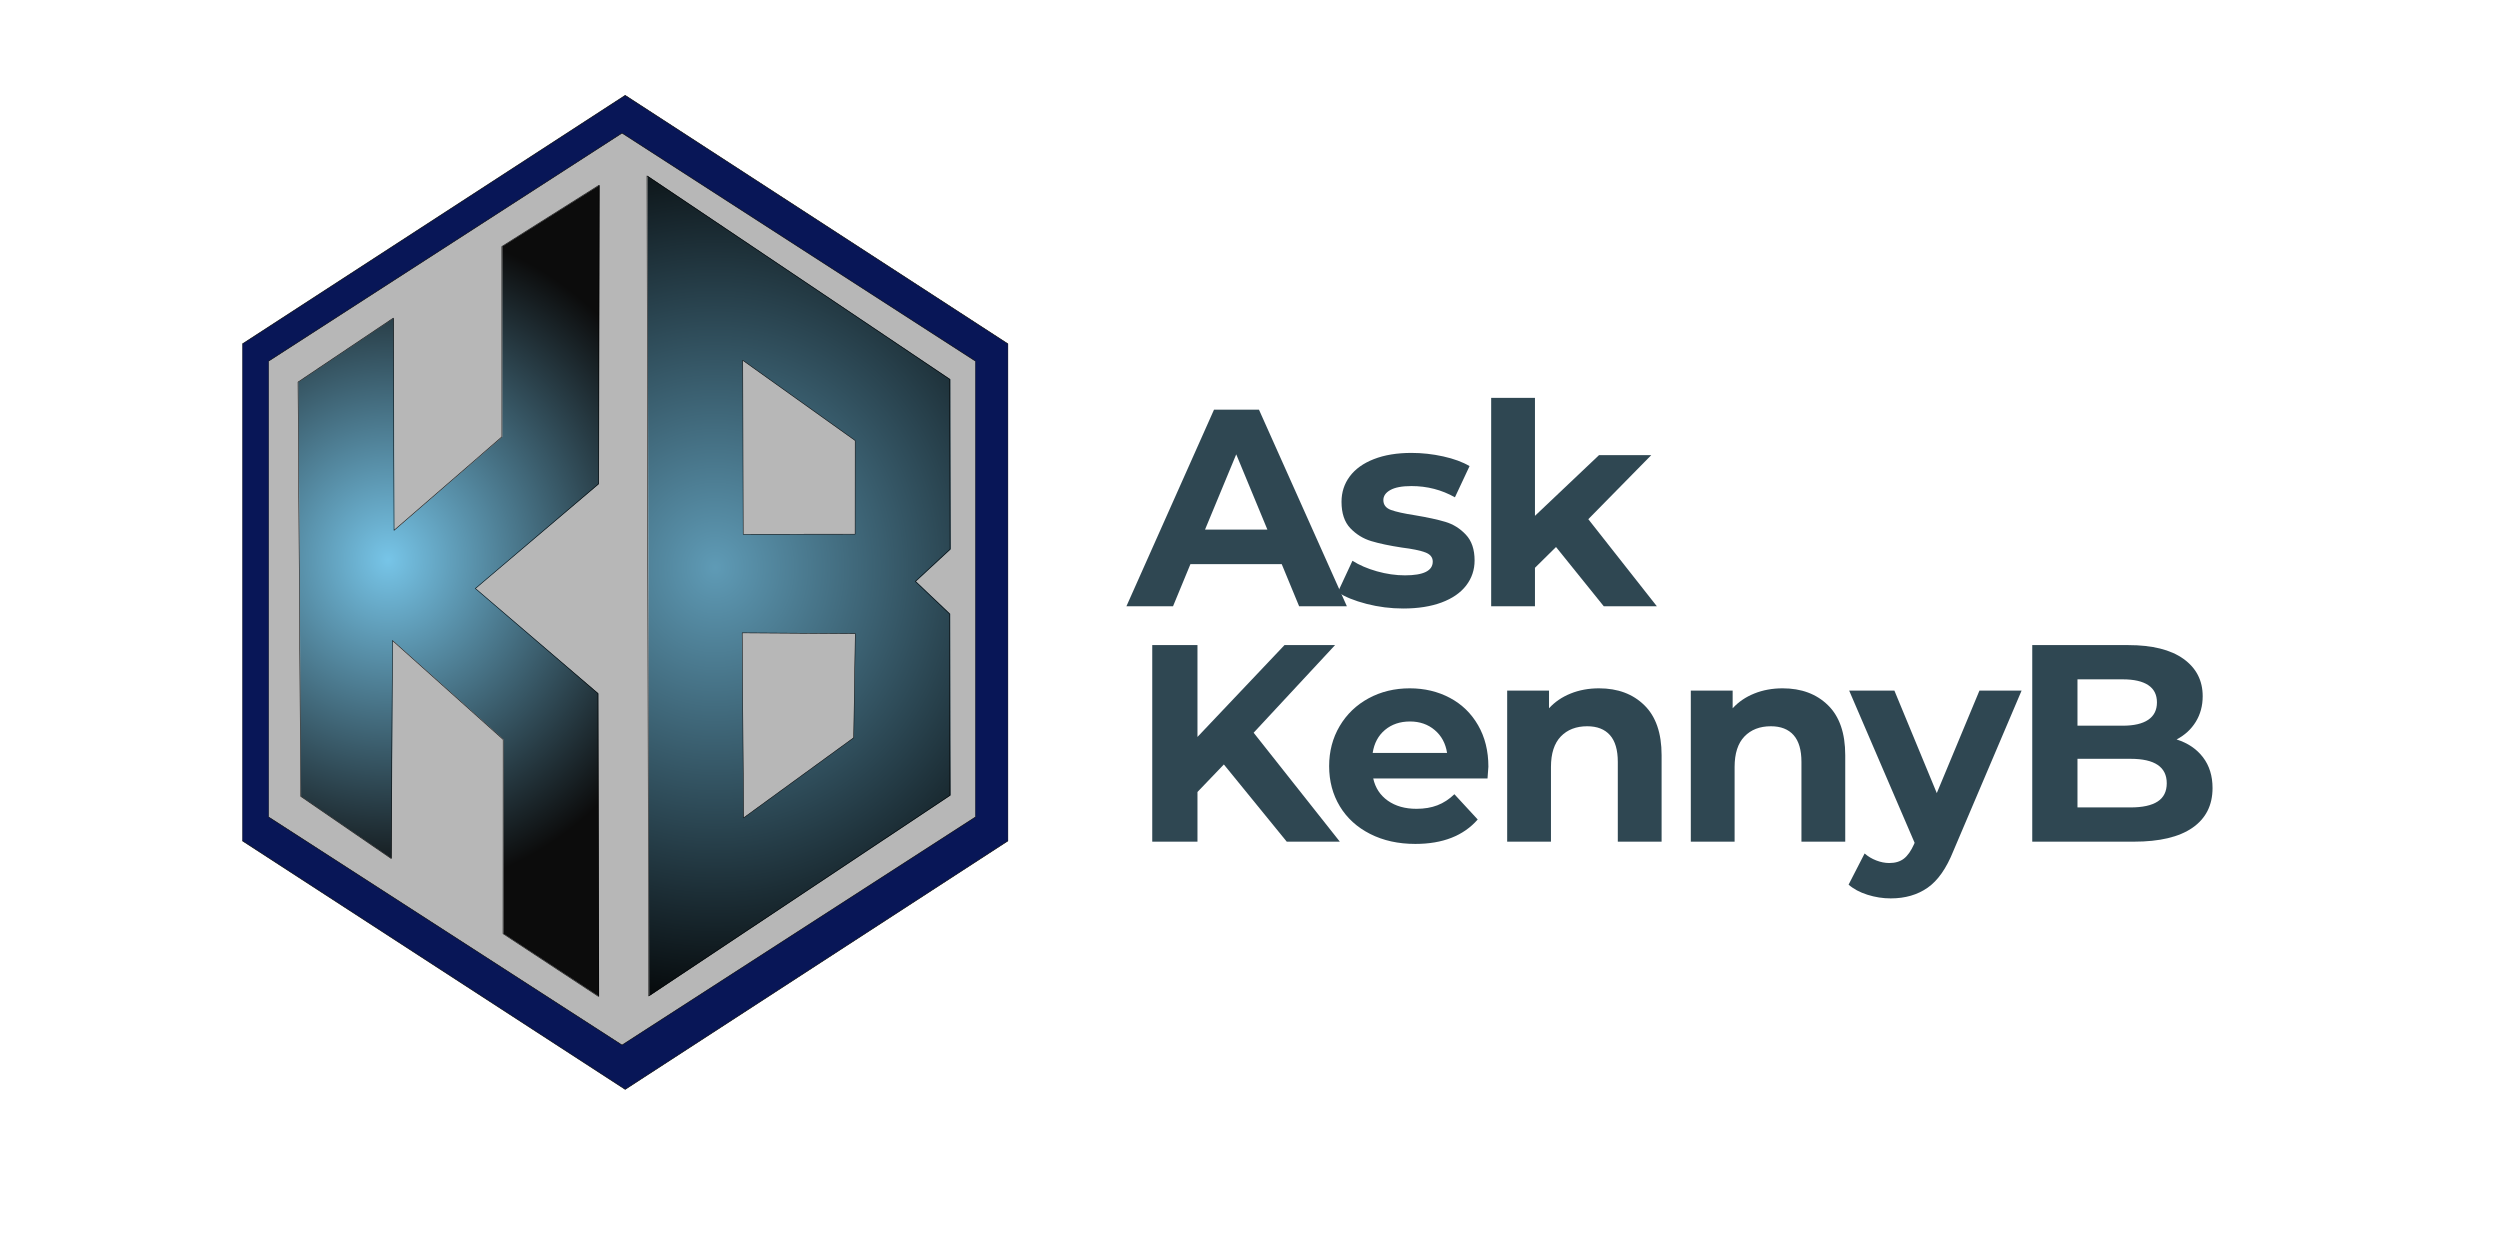
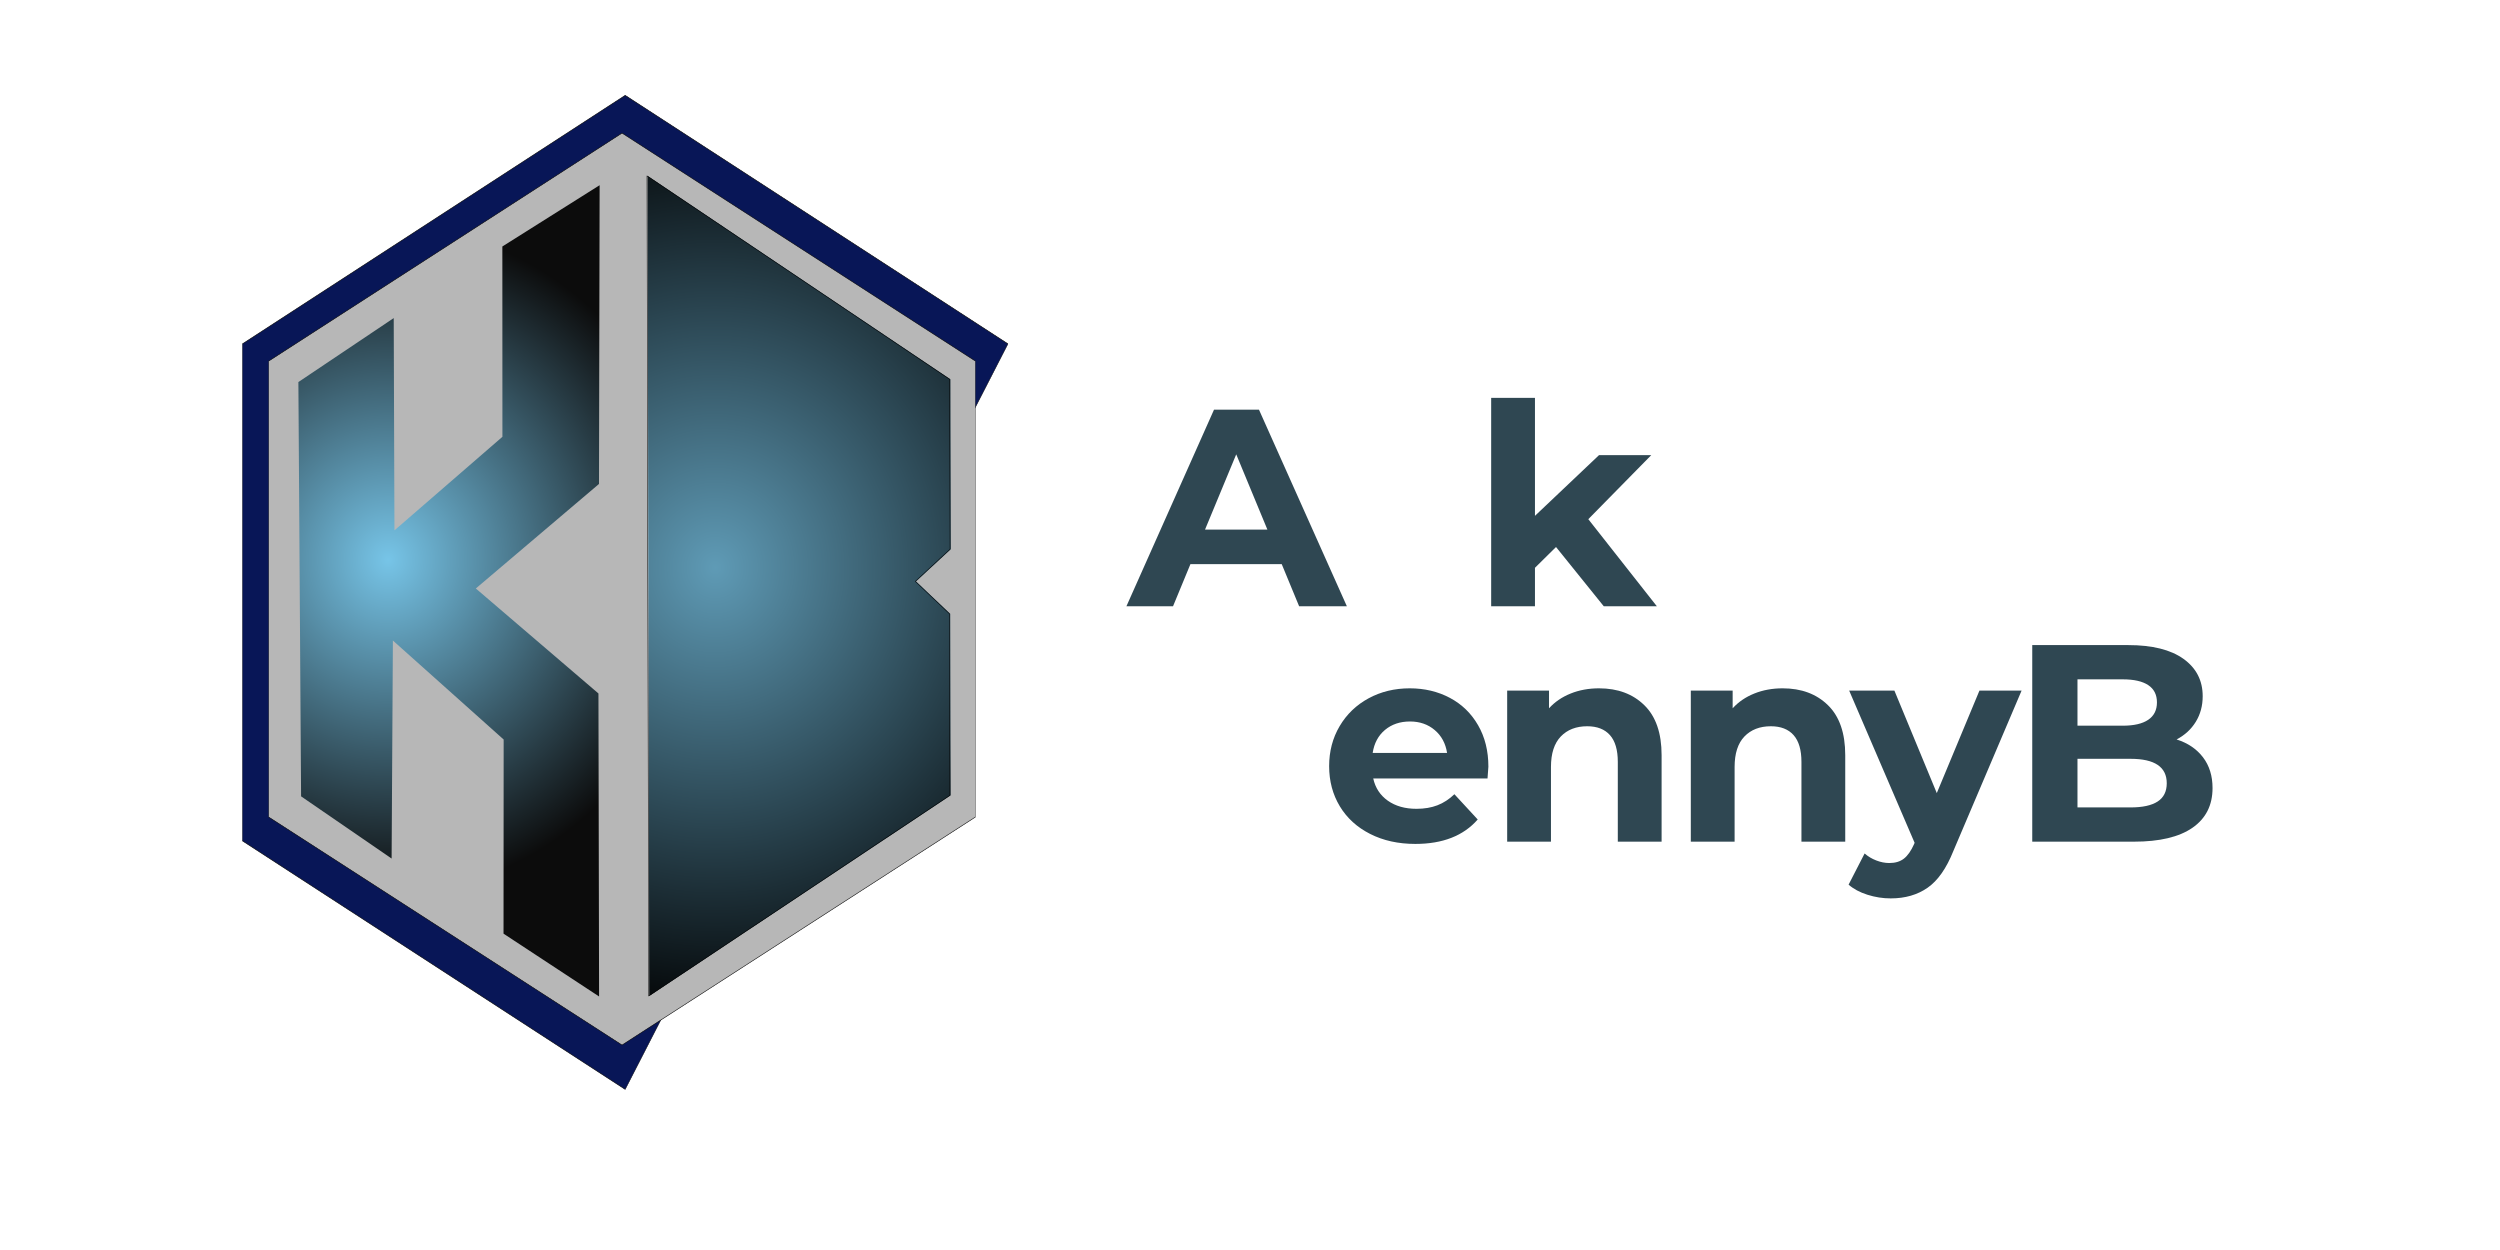
<svg xmlns="http://www.w3.org/2000/svg" width="1200" zoomAndPan="magnify" viewBox="0 0 900 450" height="600" preserveAspectRatio="xMidYMid meet" version="1.0">
  <defs>
    <g />
    <clipPath id="c43f1d1ee9">
      <path d="M 233 63 L 343 63 L 343 359 L 233 359 Z M 233 63 " clip-rule="nonzero" />
    </clipPath>
    <clipPath id="d522bdb9c2">
      <path d="M 233.723 358.566 L 233.125 63.312 L 342.164 136.551 L 342.305 197.715 L 329.789 209.305 L 342.09 220.973 L 342.25 286.32 Z M 233.723 358.566 " clip-rule="evenodd" />
    </clipPath>
    <radialGradient gradientTransform="matrix(0.53, 0.865, -0.805, 0.569, 257.459, 204.316)" gradientUnits="userSpaceOnUse" r="161.811" cx="0" id="eca7111476" cy="0" fx="0" fy="0">
      <stop stop-opacity="1" stop-color="rgb(37.177%, 60.66%, 71.23%)" offset="0" />
      <stop stop-opacity="1" stop-color="rgb(37.03%, 60.423%, 70.95%)" offset="0.004" />
      <stop stop-opacity="1" stop-color="rgb(36.885%, 60.185%, 70.671%)" offset="0.008" />
      <stop stop-opacity="1" stop-color="rgb(36.74%, 59.947%, 70.393%)" offset="0.012" />
      <stop stop-opacity="1" stop-color="rgb(36.594%, 59.711%, 70.114%)" offset="0.016" />
      <stop stop-opacity="1" stop-color="rgb(36.449%, 59.473%, 69.835%)" offset="0.02" />
      <stop stop-opacity="1" stop-color="rgb(36.304%, 59.236%, 69.557%)" offset="0.023" />
      <stop stop-opacity="1" stop-color="rgb(36.157%, 58.998%, 69.278%)" offset="0.027" />
      <stop stop-opacity="1" stop-color="rgb(36.012%, 58.762%, 68.999%)" offset="0.031" />
      <stop stop-opacity="1" stop-color="rgb(35.866%, 58.524%, 68.719%)" offset="0.035" />
      <stop stop-opacity="1" stop-color="rgb(35.721%, 58.286%, 68.442%)" offset="0.039" />
      <stop stop-opacity="1" stop-color="rgb(35.576%, 58.049%, 68.163%)" offset="0.043" />
      <stop stop-opacity="1" stop-color="rgb(35.429%, 57.811%, 67.883%)" offset="0.047" />
      <stop stop-opacity="1" stop-color="rgb(35.284%, 57.574%, 67.606%)" offset="0.051" />
      <stop stop-opacity="1" stop-color="rgb(35.139%, 57.336%, 67.326%)" offset="0.055" />
      <stop stop-opacity="1" stop-color="rgb(34.993%, 57.098%, 67.047%)" offset="0.059" />
      <stop stop-opacity="1" stop-color="rgb(34.848%, 56.862%, 66.769%)" offset="0.062" />
      <stop stop-opacity="1" stop-color="rgb(34.703%, 56.624%, 66.49%)" offset="0.066" />
      <stop stop-opacity="1" stop-color="rgb(34.557%, 56.387%, 66.211%)" offset="0.07" />
      <stop stop-opacity="1" stop-color="rgb(34.412%, 56.149%, 65.932%)" offset="0.074" />
      <stop stop-opacity="1" stop-color="rgb(34.265%, 55.911%, 65.654%)" offset="0.078" />
      <stop stop-opacity="1" stop-color="rgb(34.12%, 55.675%, 65.375%)" offset="0.082" />
      <stop stop-opacity="1" stop-color="rgb(33.975%, 55.437%, 65.096%)" offset="0.086" />
      <stop stop-opacity="1" stop-color="rgb(33.829%, 55.2%, 64.818%)" offset="0.09" />
      <stop stop-opacity="1" stop-color="rgb(33.684%, 54.962%, 64.539%)" offset="0.094" />
      <stop stop-opacity="1" stop-color="rgb(33.539%, 54.724%, 64.259%)" offset="0.098" />
      <stop stop-opacity="1" stop-color="rgb(33.392%, 54.488%, 63.98%)" offset="0.102" />
      <stop stop-opacity="1" stop-color="rgb(33.247%, 54.25%, 63.702%)" offset="0.105" />
      <stop stop-opacity="1" stop-color="rgb(33.102%, 54.013%, 63.423%)" offset="0.109" />
      <stop stop-opacity="1" stop-color="rgb(32.956%, 53.775%, 63.144%)" offset="0.113" />
      <stop stop-opacity="1" stop-color="rgb(32.811%, 53.537%, 62.866%)" offset="0.117" />
      <stop stop-opacity="1" stop-color="rgb(32.666%, 53.3%, 62.587%)" offset="0.121" />
      <stop stop-opacity="1" stop-color="rgb(32.52%, 53.062%, 62.308%)" offset="0.125" />
      <stop stop-opacity="1" stop-color="rgb(32.375%, 52.826%, 62.029%)" offset="0.129" />
      <stop stop-opacity="1" stop-color="rgb(32.228%, 52.588%, 61.751%)" offset="0.133" />
      <stop stop-opacity="1" stop-color="rgb(32.083%, 52.35%, 61.472%)" offset="0.137" />
      <stop stop-opacity="1" stop-color="rgb(31.938%, 52.113%, 61.192%)" offset="0.141" />
      <stop stop-opacity="1" stop-color="rgb(31.792%, 51.875%, 60.915%)" offset="0.145" />
      <stop stop-opacity="1" stop-color="rgb(31.647%, 51.639%, 60.635%)" offset="0.148" />
      <stop stop-opacity="1" stop-color="rgb(31.502%, 51.401%, 60.356%)" offset="0.152" />
      <stop stop-opacity="1" stop-color="rgb(31.355%, 51.163%, 60.078%)" offset="0.156" />
      <stop stop-opacity="1" stop-color="rgb(31.21%, 50.926%, 59.799%)" offset="0.16" />
      <stop stop-opacity="1" stop-color="rgb(31.065%, 50.688%, 59.52%)" offset="0.164" />
      <stop stop-opacity="1" stop-color="rgb(30.919%, 50.452%, 59.241%)" offset="0.168" />
      <stop stop-opacity="1" stop-color="rgb(30.774%, 50.214%, 58.963%)" offset="0.172" />
      <stop stop-opacity="1" stop-color="rgb(30.627%, 49.976%, 58.684%)" offset="0.176" />
      <stop stop-opacity="1" stop-color="rgb(30.482%, 49.739%, 58.405%)" offset="0.18" />
      <stop stop-opacity="1" stop-color="rgb(30.338%, 49.501%, 58.127%)" offset="0.184" />
      <stop stop-opacity="1" stop-color="rgb(30.191%, 49.265%, 57.848%)" offset="0.188" />
      <stop stop-opacity="1" stop-color="rgb(30.046%, 49.026%, 57.568%)" offset="0.191" />
      <stop stop-opacity="1" stop-color="rgb(29.901%, 48.788%, 57.289%)" offset="0.195" />
      <stop stop-opacity="1" stop-color="rgb(29.755%, 48.552%, 57.011%)" offset="0.199" />
      <stop stop-opacity="1" stop-color="rgb(29.61%, 48.314%, 56.732%)" offset="0.203" />
      <stop stop-opacity="1" stop-color="rgb(29.465%, 48.077%, 56.453%)" offset="0.207" />
      <stop stop-opacity="1" stop-color="rgb(29.318%, 47.839%, 56.175%)" offset="0.211" />
      <stop stop-opacity="1" stop-color="rgb(29.173%, 47.601%, 55.896%)" offset="0.215" />
      <stop stop-opacity="1" stop-color="rgb(29.028%, 47.365%, 55.617%)" offset="0.219" />
      <stop stop-opacity="1" stop-color="rgb(28.882%, 47.127%, 55.339%)" offset="0.223" />
      <stop stop-opacity="1" stop-color="rgb(28.737%, 46.89%, 55.06%)" offset="0.227" />
      <stop stop-opacity="1" stop-color="rgb(28.59%, 46.652%, 54.781%)" offset="0.23" />
      <stop stop-opacity="1" stop-color="rgb(28.445%, 46.414%, 54.501%)" offset="0.234" />
      <stop stop-opacity="1" stop-color="rgb(28.3%, 46.178%, 54.224%)" offset="0.238" />
      <stop stop-opacity="1" stop-color="rgb(28.154%, 45.94%, 53.944%)" offset="0.242" />
      <stop stop-opacity="1" stop-color="rgb(28.009%, 45.703%, 53.665%)" offset="0.246" />
      <stop stop-opacity="1" stop-color="rgb(27.864%, 45.465%, 53.387%)" offset="0.25" />
      <stop stop-opacity="1" stop-color="rgb(27.718%, 45.227%, 53.108%)" offset="0.254" />
      <stop stop-opacity="1" stop-color="rgb(27.573%, 44.991%, 52.829%)" offset="0.258" />
      <stop stop-opacity="1" stop-color="rgb(27.428%, 44.753%, 52.55%)" offset="0.262" />
      <stop stop-opacity="1" stop-color="rgb(27.281%, 44.516%, 52.272%)" offset="0.266" />
      <stop stop-opacity="1" stop-color="rgb(27.136%, 44.278%, 51.993%)" offset="0.27" />
      <stop stop-opacity="1" stop-color="rgb(26.99%, 44.041%, 51.714%)" offset="0.273" />
      <stop stop-opacity="1" stop-color="rgb(26.845%, 43.803%, 51.436%)" offset="0.277" />
      <stop stop-opacity="1" stop-color="rgb(26.7%, 43.565%, 51.157%)" offset="0.281" />
      <stop stop-opacity="1" stop-color="rgb(26.553%, 43.329%, 50.877%)" offset="0.285" />
      <stop stop-opacity="1" stop-color="rgb(26.408%, 43.091%, 50.6%)" offset="0.289" />
      <stop stop-opacity="1" stop-color="rgb(26.263%, 42.854%, 50.32%)" offset="0.293" />
      <stop stop-opacity="1" stop-color="rgb(26.117%, 42.616%, 50.041%)" offset="0.297" />
      <stop stop-opacity="1" stop-color="rgb(25.972%, 42.378%, 49.762%)" offset="0.301" />
      <stop stop-opacity="1" stop-color="rgb(25.827%, 42.142%, 49.484%)" offset="0.305" />
      <stop stop-opacity="1" stop-color="rgb(25.681%, 41.904%, 49.205%)" offset="0.309" />
      <stop stop-opacity="1" stop-color="rgb(25.536%, 41.667%, 48.926%)" offset="0.312" />
      <stop stop-opacity="1" stop-color="rgb(25.391%, 41.429%, 48.648%)" offset="0.316" />
      <stop stop-opacity="1" stop-color="rgb(25.244%, 41.191%, 48.369%)" offset="0.32" />
      <stop stop-opacity="1" stop-color="rgb(25.099%, 40.955%, 48.09%)" offset="0.324" />
      <stop stop-opacity="1" stop-color="rgb(24.953%, 40.717%, 47.81%)" offset="0.328" />
      <stop stop-opacity="1" stop-color="rgb(24.808%, 40.48%, 47.533%)" offset="0.332" />
      <stop stop-opacity="1" stop-color="rgb(24.663%, 40.242%, 47.253%)" offset="0.336" />
      <stop stop-opacity="1" stop-color="rgb(24.516%, 40.004%, 46.974%)" offset="0.34" />
      <stop stop-opacity="1" stop-color="rgb(24.371%, 39.767%, 46.696%)" offset="0.344" />
      <stop stop-opacity="1" stop-color="rgb(24.226%, 39.529%, 46.417%)" offset="0.348" />
      <stop stop-opacity="1" stop-color="rgb(24.08%, 39.293%, 46.138%)" offset="0.352" />
      <stop stop-opacity="1" stop-color="rgb(23.935%, 39.055%, 45.859%)" offset="0.355" />
      <stop stop-opacity="1" stop-color="rgb(23.79%, 38.817%, 45.581%)" offset="0.359" />
      <stop stop-opacity="1" stop-color="rgb(23.643%, 38.58%, 45.302%)" offset="0.363" />
      <stop stop-opacity="1" stop-color="rgb(23.499%, 38.342%, 45.023%)" offset="0.367" />
      <stop stop-opacity="1" stop-color="rgb(23.352%, 38.106%, 44.745%)" offset="0.371" />
      <stop stop-opacity="1" stop-color="rgb(23.207%, 37.868%, 44.466%)" offset="0.375" />
      <stop stop-opacity="1" stop-color="rgb(23.062%, 37.63%, 44.186%)" offset="0.379" />
      <stop stop-opacity="1" stop-color="rgb(22.916%, 37.393%, 43.909%)" offset="0.383" />
      <stop stop-opacity="1" stop-color="rgb(22.771%, 37.155%, 43.629%)" offset="0.387" />
      <stop stop-opacity="1" stop-color="rgb(22.626%, 36.919%, 43.35%)" offset="0.391" />
      <stop stop-opacity="1" stop-color="rgb(22.479%, 36.681%, 43.071%)" offset="0.395" />
      <stop stop-opacity="1" stop-color="rgb(22.334%, 36.443%, 42.793%)" offset="0.398" />
      <stop stop-opacity="1" stop-color="rgb(22.189%, 36.206%, 42.514%)" offset="0.402" />
      <stop stop-opacity="1" stop-color="rgb(22.043%, 35.968%, 42.235%)" offset="0.406" />
      <stop stop-opacity="1" stop-color="rgb(21.898%, 35.732%, 41.957%)" offset="0.41" />
      <stop stop-opacity="1" stop-color="rgb(21.753%, 35.493%, 41.678%)" offset="0.414" />
      <stop stop-opacity="1" stop-color="rgb(21.606%, 35.255%, 41.399%)" offset="0.418" />
      <stop stop-opacity="1" stop-color="rgb(21.461%, 35.019%, 41.119%)" offset="0.422" />
      <stop stop-opacity="1" stop-color="rgb(21.315%, 34.781%, 40.842%)" offset="0.426" />
      <stop stop-opacity="1" stop-color="rgb(21.17%, 34.544%, 40.562%)" offset="0.43" />
      <stop stop-opacity="1" stop-color="rgb(21.025%, 34.306%, 40.283%)" offset="0.434" />
      <stop stop-opacity="1" stop-color="rgb(20.879%, 34.068%, 40.005%)" offset="0.438" />
      <stop stop-opacity="1" stop-color="rgb(20.734%, 33.832%, 39.726%)" offset="0.441" />
      <stop stop-opacity="1" stop-color="rgb(20.589%, 33.594%, 39.447%)" offset="0.445" />
      <stop stop-opacity="1" stop-color="rgb(20.442%, 33.357%, 39.169%)" offset="0.449" />
      <stop stop-opacity="1" stop-color="rgb(20.297%, 33.119%, 38.89%)" offset="0.453" />
      <stop stop-opacity="1" stop-color="rgb(20.152%, 32.881%, 38.611%)" offset="0.457" />
      <stop stop-opacity="1" stop-color="rgb(20.006%, 32.645%, 38.332%)" offset="0.461" />
      <stop stop-opacity="1" stop-color="rgb(19.861%, 32.407%, 38.054%)" offset="0.465" />
      <stop stop-opacity="1" stop-color="rgb(19.714%, 32.17%, 37.775%)" offset="0.469" />
      <stop stop-opacity="1" stop-color="rgb(19.569%, 31.932%, 37.495%)" offset="0.473" />
      <stop stop-opacity="1" stop-color="rgb(19.424%, 31.694%, 37.218%)" offset="0.477" />
      <stop stop-opacity="1" stop-color="rgb(19.278%, 31.458%, 36.938%)" offset="0.48" />
      <stop stop-opacity="1" stop-color="rgb(19.133%, 31.219%, 36.659%)" offset="0.484" />
      <stop stop-opacity="1" stop-color="rgb(18.988%, 30.983%, 36.38%)" offset="0.488" />
      <stop stop-opacity="1" stop-color="rgb(18.842%, 30.745%, 36.102%)" offset="0.492" />
      <stop stop-opacity="1" stop-color="rgb(18.697%, 30.507%, 35.823%)" offset="0.496" />
      <stop stop-opacity="1" stop-color="rgb(18.552%, 30.27%, 35.544%)" offset="0.5" />
      <stop stop-opacity="1" stop-color="rgb(18.405%, 30.032%, 35.266%)" offset="0.504" />
      <stop stop-opacity="1" stop-color="rgb(18.26%, 29.796%, 34.987%)" offset="0.508" />
      <stop stop-opacity="1" stop-color="rgb(18.115%, 29.558%, 34.708%)" offset="0.512" />
      <stop stop-opacity="1" stop-color="rgb(17.969%, 29.321%, 34.428%)" offset="0.516" />
      <stop stop-opacity="1" stop-color="rgb(17.824%, 29.083%, 34.151%)" offset="0.52" />
      <stop stop-opacity="1" stop-color="rgb(17.677%, 28.845%, 33.871%)" offset="0.523" />
      <stop stop-opacity="1" stop-color="rgb(17.532%, 28.609%, 33.592%)" offset="0.527" />
      <stop stop-opacity="1" stop-color="rgb(17.387%, 28.371%, 33.315%)" offset="0.531" />
      <stop stop-opacity="1" stop-color="rgb(17.241%, 28.134%, 33.035%)" offset="0.535" />
      <stop stop-opacity="1" stop-color="rgb(17.096%, 27.896%, 32.756%)" offset="0.539" />
      <stop stop-opacity="1" stop-color="rgb(16.951%, 27.658%, 32.478%)" offset="0.543" />
      <stop stop-opacity="1" stop-color="rgb(16.805%, 27.422%, 32.199%)" offset="0.547" />
      <stop stop-opacity="1" stop-color="rgb(16.66%, 27.184%, 31.92%)" offset="0.551" />
      <stop stop-opacity="1" stop-color="rgb(16.515%, 26.947%, 31.641%)" offset="0.555" />
      <stop stop-opacity="1" stop-color="rgb(16.368%, 26.709%, 31.363%)" offset="0.559" />
      <stop stop-opacity="1" stop-color="rgb(16.223%, 26.471%, 31.084%)" offset="0.562" />
      <stop stop-opacity="1" stop-color="rgb(16.077%, 26.234%, 30.804%)" offset="0.566" />
      <stop stop-opacity="1" stop-color="rgb(15.932%, 25.996%, 30.527%)" offset="0.57" />
      <stop stop-opacity="1" stop-color="rgb(15.787%, 25.76%, 30.247%)" offset="0.574" />
      <stop stop-opacity="1" stop-color="rgb(15.64%, 25.522%, 29.968%)" offset="0.578" />
      <stop stop-opacity="1" stop-color="rgb(15.495%, 25.284%, 29.689%)" offset="0.582" />
      <stop stop-opacity="1" stop-color="rgb(15.35%, 25.047%, 29.411%)" offset="0.586" />
      <stop stop-opacity="1" stop-color="rgb(15.204%, 24.809%, 29.132%)" offset="0.59" />
      <stop stop-opacity="1" stop-color="rgb(15.059%, 24.573%, 28.853%)" offset="0.594" />
      <stop stop-opacity="1" stop-color="rgb(14.914%, 24.335%, 28.575%)" offset="0.598" />
      <stop stop-opacity="1" stop-color="rgb(14.767%, 24.097%, 28.296%)" offset="0.602" />
      <stop stop-opacity="1" stop-color="rgb(14.622%, 23.86%, 28.017%)" offset="0.605" />
      <stop stop-opacity="1" stop-color="rgb(14.478%, 23.622%, 27.739%)" offset="0.609" />
      <stop stop-opacity="1" stop-color="rgb(14.331%, 23.386%, 27.46%)" offset="0.613" />
      <stop stop-opacity="1" stop-color="rgb(14.186%, 23.148%, 27.18%)" offset="0.617" />
      <stop stop-opacity="1" stop-color="rgb(14.04%, 22.91%, 26.901%)" offset="0.621" />
      <stop stop-opacity="1" stop-color="rgb(13.895%, 22.673%, 26.624%)" offset="0.625" />
      <stop stop-opacity="1" stop-color="rgb(13.75%, 22.435%, 26.344%)" offset="0.629" />
      <stop stop-opacity="1" stop-color="rgb(13.603%, 22.198%, 26.065%)" offset="0.633" />
      <stop stop-opacity="1" stop-color="rgb(13.458%, 21.96%, 25.787%)" offset="0.637" />
      <stop stop-opacity="1" stop-color="rgb(13.313%, 21.722%, 25.508%)" offset="0.641" />
      <stop stop-opacity="1" stop-color="rgb(13.167%, 21.486%, 25.229%)" offset="0.645" />
      <stop stop-opacity="1" stop-color="rgb(13.022%, 21.248%, 24.95%)" offset="0.648" />
      <stop stop-opacity="1" stop-color="rgb(12.877%, 21.011%, 24.672%)" offset="0.652" />
      <stop stop-opacity="1" stop-color="rgb(12.73%, 20.773%, 24.393%)" offset="0.656" />
      <stop stop-opacity="1" stop-color="rgb(12.585%, 20.535%, 24.113%)" offset="0.66" />
      <stop stop-opacity="1" stop-color="rgb(12.439%, 20.299%, 23.836%)" offset="0.664" />
      <stop stop-opacity="1" stop-color="rgb(12.294%, 20.061%, 23.557%)" offset="0.668" />
      <stop stop-opacity="1" stop-color="rgb(12.149%, 19.824%, 23.277%)" offset="0.672" />
      <stop stop-opacity="1" stop-color="rgb(12.003%, 19.586%, 22.998%)" offset="0.676" />
      <stop stop-opacity="1" stop-color="rgb(11.858%, 19.348%, 22.72%)" offset="0.68" />
      <stop stop-opacity="1" stop-color="rgb(11.713%, 19.112%, 22.441%)" offset="0.684" />
      <stop stop-opacity="1" stop-color="rgb(11.566%, 18.874%, 22.162%)" offset="0.688" />
      <stop stop-opacity="1" stop-color="rgb(11.421%, 18.637%, 21.884%)" offset="0.691" />
      <stop stop-opacity="1" stop-color="rgb(11.276%, 18.399%, 21.605%)" offset="0.695" />
      <stop stop-opacity="1" stop-color="rgb(11.13%, 18.161%, 21.326%)" offset="0.699" />
      <stop stop-opacity="1" stop-color="rgb(10.985%, 17.924%, 21.048%)" offset="0.703" />
      <stop stop-opacity="1" stop-color="rgb(10.84%, 17.686%, 20.769%)" offset="0.707" />
      <stop stop-opacity="1" stop-color="rgb(10.693%, 17.45%, 20.49%)" offset="0.711" />
      <stop stop-opacity="1" stop-color="rgb(10.548%, 17.212%, 20.21%)" offset="0.715" />
      <stop stop-opacity="1" stop-color="rgb(10.402%, 16.974%, 19.933%)" offset="0.719" />
      <stop stop-opacity="1" stop-color="rgb(10.257%, 16.737%, 19.653%)" offset="0.723" />
      <stop stop-opacity="1" stop-color="rgb(10.112%, 16.499%, 19.374%)" offset="0.727" />
      <stop stop-opacity="1" stop-color="rgb(9.966%, 16.263%, 19.096%)" offset="0.73" />
      <stop stop-opacity="1" stop-color="rgb(9.821%, 16.025%, 18.817%)" offset="0.734" />
      <stop stop-opacity="1" stop-color="rgb(9.676%, 15.787%, 18.538%)" offset="0.738" />
      <stop stop-opacity="1" stop-color="rgb(9.529%, 15.55%, 18.259%)" offset="0.742" />
      <stop stop-opacity="1" stop-color="rgb(9.384%, 15.312%, 17.981%)" offset="0.746" />
      <stop stop-opacity="1" stop-color="rgb(9.239%, 15.076%, 17.702%)" offset="0.75" />
      <stop stop-opacity="1" stop-color="rgb(9.093%, 14.838%, 17.422%)" offset="0.754" />
      <stop stop-opacity="1" stop-color="rgb(8.948%, 14.601%, 17.145%)" offset="0.758" />
      <stop stop-opacity="1" stop-color="rgb(8.801%, 14.363%, 16.866%)" offset="0.762" />
      <stop stop-opacity="1" stop-color="rgb(8.656%, 14.125%, 16.586%)" offset="0.766" />
      <stop stop-opacity="1" stop-color="rgb(8.511%, 13.889%, 16.309%)" offset="0.77" />
      <stop stop-opacity="1" stop-color="rgb(8.365%, 13.651%, 16.029%)" offset="0.773" />
      <stop stop-opacity="1" stop-color="rgb(8.22%, 13.414%, 15.75%)" offset="0.777" />
      <stop stop-opacity="1" stop-color="rgb(8.075%, 13.176%, 15.471%)" offset="0.781" />
      <stop stop-opacity="1" stop-color="rgb(7.928%, 12.938%, 15.193%)" offset="0.785" />
      <stop stop-opacity="1" stop-color="rgb(7.784%, 12.701%, 14.914%)" offset="0.789" />
      <stop stop-opacity="1" stop-color="rgb(7.639%, 12.463%, 14.635%)" offset="0.793" />
      <stop stop-opacity="1" stop-color="rgb(7.492%, 12.227%, 14.357%)" offset="0.797" />
      <stop stop-opacity="1" stop-color="rgb(7.347%, 11.989%, 14.078%)" offset="0.801" />
      <stop stop-opacity="1" stop-color="rgb(7.202%, 11.751%, 13.799%)" offset="0.805" />
      <stop stop-opacity="1" stop-color="rgb(7.056%, 11.514%, 13.519%)" offset="0.809" />
      <stop stop-opacity="1" stop-color="rgb(6.911%, 11.276%, 13.242%)" offset="0.812" />
      <stop stop-opacity="1" stop-color="rgb(6.764%, 11.04%, 12.962%)" offset="0.816" />
      <stop stop-opacity="1" stop-color="rgb(6.619%, 10.802%, 12.683%)" offset="0.82" />
      <stop stop-opacity="1" stop-color="rgb(6.474%, 10.564%, 12.405%)" offset="0.824" />
      <stop stop-opacity="1" stop-color="rgb(6.328%, 10.327%, 12.126%)" offset="0.828" />
      <stop stop-opacity="1" stop-color="rgb(6.183%, 10.089%, 11.847%)" offset="0.832" />
      <stop stop-opacity="1" stop-color="rgb(6.038%, 9.853%, 11.568%)" offset="0.836" />
      <stop stop-opacity="1" stop-color="rgb(5.891%, 9.615%, 11.29%)" offset="0.84" />
      <stop stop-opacity="1" stop-color="rgb(5.746%, 9.377%, 11.011%)" offset="0.844" />
      <stop stop-opacity="1" stop-color="rgb(5.602%, 9.14%, 10.732%)" offset="0.848" />
      <stop stop-opacity="1" stop-color="rgb(5.455%, 8.902%, 10.454%)" offset="0.852" />
      <stop stop-opacity="1" stop-color="rgb(5.31%, 8.665%, 10.175%)" offset="0.855" />
      <stop stop-opacity="1" stop-color="rgb(5.164%, 8.427%, 9.895%)" offset="0.859" />
      <stop stop-opacity="1" stop-color="rgb(5.019%, 8.189%, 9.618%)" offset="0.863" />
      <stop stop-opacity="1" stop-color="rgb(4.874%, 7.953%, 9.338%)" offset="0.867" />
      <stop stop-opacity="1" stop-color="rgb(4.727%, 7.715%, 9.059%)" offset="0.871" />
      <stop stop-opacity="1" stop-color="rgb(4.582%, 7.478%, 8.78%)" offset="0.875" />
      <stop stop-opacity="1" stop-color="rgb(4.437%, 7.24%, 8.502%)" offset="0.879" />
      <stop stop-opacity="1" stop-color="rgb(4.291%, 7.002%, 8.223%)" offset="0.883" />
      <stop stop-opacity="1" stop-color="rgb(4.146%, 6.766%, 7.944%)" offset="0.887" />
      <stop stop-opacity="1" stop-color="rgb(4.001%, 6.528%, 7.666%)" offset="0.891" />
      <stop stop-opacity="1" stop-color="rgb(3.854%, 6.291%, 7.387%)" offset="0.895" />
      <stop stop-opacity="1" stop-color="rgb(3.709%, 6.053%, 7.108%)" offset="0.898" />
      <stop stop-opacity="1" stop-color="rgb(3.564%, 5.815%, 6.828%)" offset="0.902" />
      <stop stop-opacity="1" stop-color="rgb(3.418%, 5.579%, 6.551%)" offset="0.906" />
      <stop stop-opacity="1" stop-color="rgb(3.273%, 5.341%, 6.271%)" offset="0.91" />
      <stop stop-opacity="1" stop-color="rgb(3.127%, 5.104%, 5.992%)" offset="0.914" />
      <stop stop-opacity="1" stop-color="rgb(2.982%, 4.866%, 5.714%)" offset="0.918" />
      <stop stop-opacity="1" stop-color="rgb(2.837%, 4.628%, 5.435%)" offset="0.922" />
      <stop stop-opacity="1" stop-color="rgb(2.69%, 4.391%, 5.156%)" offset="0.926" />
      <stop stop-opacity="1" stop-color="rgb(2.545%, 4.153%, 4.878%)" offset="0.93" />
      <stop stop-opacity="1" stop-color="rgb(2.4%, 3.917%, 4.599%)" offset="0.934" />
      <stop stop-opacity="1" stop-color="rgb(2.254%, 3.679%, 4.32%)" offset="0.938" />
      <stop stop-opacity="1" stop-color="rgb(2.109%, 3.441%, 4.041%)" offset="0.941" />
      <stop stop-opacity="1" stop-color="rgb(1.964%, 3.204%, 3.763%)" offset="0.945" />
      <stop stop-opacity="1" stop-color="rgb(1.817%, 2.966%, 3.484%)" offset="0.949" />
      <stop stop-opacity="1" stop-color="rgb(1.672%, 2.73%, 3.204%)" offset="0.953" />
      <stop stop-opacity="1" stop-color="rgb(1.526%, 2.492%, 2.927%)" offset="0.957" />
      <stop stop-opacity="1" stop-color="rgb(1.381%, 2.254%, 2.647%)" offset="0.961" />
      <stop stop-opacity="1" stop-color="rgb(1.236%, 2.017%, 2.368%)" offset="0.965" />
      <stop stop-opacity="1" stop-color="rgb(1.089%, 1.779%, 2.089%)" offset="0.969" />
      <stop stop-opacity="1" stop-color="rgb(0.945%, 1.543%, 1.811%)" offset="0.973" />
      <stop stop-opacity="1" stop-color="rgb(0.8%, 1.305%, 1.532%)" offset="0.977" />
      <stop stop-opacity="1" stop-color="rgb(0.653%, 1.067%, 1.253%)" offset="0.98" />
      <stop stop-opacity="1" stop-color="rgb(0.508%, 0.83%, 0.975%)" offset="0.984" />
      <stop stop-opacity="1" stop-color="rgb(0.363%, 0.592%, 0.696%)" offset="0.988" />
      <stop stop-opacity="1" stop-color="rgb(0.217%, 0.356%, 0.417%)" offset="0.992" />
      <stop stop-opacity="1" stop-color="rgb(0.072%, 0.117%, 0.139%)" offset="0.996" />
      <stop stop-opacity="1" stop-color="rgb(0%, 0%, 0%)" offset="1" />
    </radialGradient>
    <clipPath id="1224d922f7">
      <path d="M 107 66 L 216 66 L 216 359 L 107 359 Z M 107 66 " clip-rule="nonzero" />
    </clipPath>
    <clipPath id="63981d6a23">
      <path d="M 107.418 137.539 L 141.738 114.512 L 142.004 190.922 L 180.871 157.246 L 180.848 88.734 L 215.863 66.672 L 215.637 174.223 L 171.293 211.855 L 215.441 249.652 L 215.668 358.734 L 181.27 336.117 L 181.316 266.23 L 141.441 230.59 L 140.98 309.078 L 108.391 286.684 Z M 107.418 137.539 " clip-rule="evenodd" />
    </clipPath>
    <radialGradient gradientTransform="matrix(0.576, -0.83, 0.773, 0.618, 139.716, 201.524)" gradientUnits="userSpaceOnUse" r="116.113" cx="0" id="a1a6baf564" cy="0" fx="0" fy="0">
      <stop stop-opacity="1" stop-color="rgb(46.587%, 77.107%, 90.81%)" offset="0" />
      <stop stop-opacity="1" stop-color="rgb(46.423%, 76.823%, 90.472%)" offset="0.004" />
      <stop stop-opacity="1" stop-color="rgb(46.259%, 76.541%, 90.137%)" offset="0.008" />
      <stop stop-opacity="1" stop-color="rgb(46.095%, 76.257%, 89.799%)" offset="0.012" />
      <stop stop-opacity="1" stop-color="rgb(45.93%, 75.974%, 89.462%)" offset="0.016" />
      <stop stop-opacity="1" stop-color="rgb(45.767%, 75.691%, 89.125%)" offset="0.02" />
      <stop stop-opacity="1" stop-color="rgb(45.604%, 75.407%, 88.788%)" offset="0.023" />
      <stop stop-opacity="1" stop-color="rgb(45.439%, 75.124%, 88.451%)" offset="0.027" />
      <stop stop-opacity="1" stop-color="rgb(45.276%, 74.84%, 88.113%)" offset="0.031" />
      <stop stop-opacity="1" stop-color="rgb(45.111%, 74.557%, 87.778%)" offset="0.035" />
      <stop stop-opacity="1" stop-color="rgb(44.948%, 74.274%, 87.44%)" offset="0.039" />
      <stop stop-opacity="1" stop-color="rgb(44.785%, 73.99%, 87.103%)" offset="0.043" />
      <stop stop-opacity="1" stop-color="rgb(44.62%, 73.708%, 86.766%)" offset="0.047" />
      <stop stop-opacity="1" stop-color="rgb(44.456%, 73.424%, 86.429%)" offset="0.051" />
      <stop stop-opacity="1" stop-color="rgb(44.292%, 73.14%, 86.092%)" offset="0.055" />
      <stop stop-opacity="1" stop-color="rgb(44.128%, 72.858%, 85.756%)" offset="0.059" />
      <stop stop-opacity="1" stop-color="rgb(43.964%, 72.574%, 85.419%)" offset="0.062" />
      <stop stop-opacity="1" stop-color="rgb(43.8%, 72.29%, 85.081%)" offset="0.066" />
      <stop stop-opacity="1" stop-color="rgb(43.637%, 72.006%, 84.744%)" offset="0.07" />
      <stop stop-opacity="1" stop-color="rgb(43.472%, 71.724%, 84.407%)" offset="0.074" />
      <stop stop-opacity="1" stop-color="rgb(43.309%, 71.44%, 84.07%)" offset="0.078" />
      <stop stop-opacity="1" stop-color="rgb(43.144%, 71.156%, 83.733%)" offset="0.082" />
      <stop stop-opacity="1" stop-color="rgb(42.981%, 70.874%, 83.397%)" offset="0.086" />
      <stop stop-opacity="1" stop-color="rgb(42.818%, 70.59%, 83.06%)" offset="0.09" />
      <stop stop-opacity="1" stop-color="rgb(42.653%, 70.306%, 82.722%)" offset="0.094" />
      <stop stop-opacity="1" stop-color="rgb(42.49%, 70.024%, 82.385%)" offset="0.098" />
      <stop stop-opacity="1" stop-color="rgb(42.325%, 69.74%, 82.048%)" offset="0.102" />
      <stop stop-opacity="1" stop-color="rgb(42.162%, 69.456%, 81.711%)" offset="0.105" />
      <stop stop-opacity="1" stop-color="rgb(41.997%, 69.173%, 81.374%)" offset="0.109" />
      <stop stop-opacity="1" stop-color="rgb(41.833%, 68.89%, 81.038%)" offset="0.113" />
      <stop stop-opacity="1" stop-color="rgb(41.67%, 68.607%, 80.701%)" offset="0.117" />
      <stop stop-opacity="1" stop-color="rgb(41.505%, 68.323%, 80.363%)" offset="0.121" />
      <stop stop-opacity="1" stop-color="rgb(41.342%, 68.04%, 80.026%)" offset="0.125" />
      <stop stop-opacity="1" stop-color="rgb(41.177%, 67.757%, 79.689%)" offset="0.129" />
      <stop stop-opacity="1" stop-color="rgb(41.014%, 67.473%, 79.352%)" offset="0.133" />
      <stop stop-opacity="1" stop-color="rgb(40.851%, 67.189%, 79.016%)" offset="0.137" />
      <stop stop-opacity="1" stop-color="rgb(40.686%, 66.907%, 78.679%)" offset="0.141" />
      <stop stop-opacity="1" stop-color="rgb(40.523%, 66.623%, 78.342%)" offset="0.145" />
      <stop stop-opacity="1" stop-color="rgb(40.358%, 66.339%, 78.004%)" offset="0.148" />
      <stop stop-opacity="1" stop-color="rgb(40.195%, 66.057%, 77.667%)" offset="0.152" />
      <stop stop-opacity="1" stop-color="rgb(40.03%, 65.773%, 77.33%)" offset="0.156" />
      <stop stop-opacity="1" stop-color="rgb(39.867%, 65.489%, 76.993%)" offset="0.16" />
      <stop stop-opacity="1" stop-color="rgb(39.703%, 65.207%, 76.657%)" offset="0.164" />
      <stop stop-opacity="1" stop-color="rgb(39.539%, 64.923%, 76.32%)" offset="0.168" />
      <stop stop-opacity="1" stop-color="rgb(39.375%, 64.639%, 75.983%)" offset="0.172" />
      <stop stop-opacity="1" stop-color="rgb(39.211%, 64.355%, 75.645%)" offset="0.176" />
      <stop stop-opacity="1" stop-color="rgb(39.047%, 64.073%, 75.308%)" offset="0.18" />
      <stop stop-opacity="1" stop-color="rgb(38.884%, 63.789%, 74.971%)" offset="0.184" />
      <stop stop-opacity="1" stop-color="rgb(38.719%, 63.506%, 74.634%)" offset="0.188" />
      <stop stop-opacity="1" stop-color="rgb(38.556%, 63.223%, 74.298%)" offset="0.191" />
      <stop stop-opacity="1" stop-color="rgb(38.391%, 62.939%, 73.961%)" offset="0.195" />
      <stop stop-opacity="1" stop-color="rgb(38.228%, 62.656%, 73.624%)" offset="0.199" />
      <stop stop-opacity="1" stop-color="rgb(38.063%, 62.373%, 73.286%)" offset="0.203" />
      <stop stop-opacity="1" stop-color="rgb(37.9%, 62.09%, 72.949%)" offset="0.207" />
      <stop stop-opacity="1" stop-color="rgb(37.737%, 61.806%, 72.612%)" offset="0.211" />
      <stop stop-opacity="1" stop-color="rgb(37.572%, 61.522%, 72.275%)" offset="0.215" />
      <stop stop-opacity="1" stop-color="rgb(37.408%, 61.24%, 71.939%)" offset="0.219" />
      <stop stop-opacity="1" stop-color="rgb(37.244%, 60.956%, 71.602%)" offset="0.223" />
      <stop stop-opacity="1" stop-color="rgb(37.08%, 60.672%, 71.265%)" offset="0.227" />
      <stop stop-opacity="1" stop-color="rgb(36.917%, 60.39%, 70.927%)" offset="0.23" />
      <stop stop-opacity="1" stop-color="rgb(36.752%, 60.106%, 70.59%)" offset="0.234" />
      <stop stop-opacity="1" stop-color="rgb(36.589%, 59.822%, 70.253%)" offset="0.238" />
      <stop stop-opacity="1" stop-color="rgb(36.424%, 59.54%, 69.917%)" offset="0.242" />
      <stop stop-opacity="1" stop-color="rgb(36.261%, 59.256%, 69.58%)" offset="0.246" />
      <stop stop-opacity="1" stop-color="rgb(36.096%, 58.972%, 69.243%)" offset="0.25" />
      <stop stop-opacity="1" stop-color="rgb(35.933%, 58.688%, 68.906%)" offset="0.254" />
      <stop stop-opacity="1" stop-color="rgb(35.77%, 58.406%, 68.568%)" offset="0.258" />
      <stop stop-opacity="1" stop-color="rgb(35.605%, 58.122%, 68.231%)" offset="0.262" />
      <stop stop-opacity="1" stop-color="rgb(35.442%, 57.838%, 67.894%)" offset="0.266" />
      <stop stop-opacity="1" stop-color="rgb(35.277%, 57.556%, 67.558%)" offset="0.27" />
      <stop stop-opacity="1" stop-color="rgb(35.114%, 57.272%, 67.221%)" offset="0.273" />
      <stop stop-opacity="1" stop-color="rgb(34.95%, 56.989%, 66.884%)" offset="0.277" />
      <stop stop-opacity="1" stop-color="rgb(34.785%, 56.705%, 66.547%)" offset="0.281" />
      <stop stop-opacity="1" stop-color="rgb(34.622%, 56.422%, 66.209%)" offset="0.285" />
      <stop stop-opacity="1" stop-color="rgb(34.457%, 56.139%, 65.872%)" offset="0.289" />
      <stop stop-opacity="1" stop-color="rgb(34.294%, 55.855%, 65.535%)" offset="0.293" />
      <stop stop-opacity="1" stop-color="rgb(34.129%, 55.573%, 65.199%)" offset="0.297" />
      <stop stop-opacity="1" stop-color="rgb(33.966%, 55.289%, 64.862%)" offset="0.301" />
      <stop stop-opacity="1" stop-color="rgb(33.803%, 55.005%, 64.525%)" offset="0.305" />
      <stop stop-opacity="1" stop-color="rgb(33.638%, 54.723%, 64.188%)" offset="0.309" />
      <stop stop-opacity="1" stop-color="rgb(33.475%, 54.439%, 63.85%)" offset="0.312" />
      <stop stop-opacity="1" stop-color="rgb(33.31%, 54.155%, 63.513%)" offset="0.316" />
      <stop stop-opacity="1" stop-color="rgb(33.147%, 53.871%, 63.177%)" offset="0.32" />
      <stop stop-opacity="1" stop-color="rgb(32.982%, 53.589%, 62.84%)" offset="0.324" />
      <stop stop-opacity="1" stop-color="rgb(32.819%, 53.305%, 62.503%)" offset="0.328" />
      <stop stop-opacity="1" stop-color="rgb(32.655%, 53.021%, 62.166%)" offset="0.332" />
      <stop stop-opacity="1" stop-color="rgb(32.491%, 52.739%, 61.829%)" offset="0.336" />
      <stop stop-opacity="1" stop-color="rgb(32.327%, 52.455%, 61.491%)" offset="0.34" />
      <stop stop-opacity="1" stop-color="rgb(32.162%, 52.171%, 61.154%)" offset="0.344" />
      <stop stop-opacity="1" stop-color="rgb(31.999%, 51.889%, 60.818%)" offset="0.348" />
      <stop stop-opacity="1" stop-color="rgb(31.836%, 51.605%, 60.481%)" offset="0.352" />
      <stop stop-opacity="1" stop-color="rgb(31.671%, 51.321%, 60.144%)" offset="0.355" />
      <stop stop-opacity="1" stop-color="rgb(31.508%, 51.038%, 59.807%)" offset="0.359" />
      <stop stop-opacity="1" stop-color="rgb(31.343%, 50.755%, 59.47%)" offset="0.363" />
      <stop stop-opacity="1" stop-color="rgb(31.18%, 50.471%, 59.132%)" offset="0.367" />
      <stop stop-opacity="1" stop-color="rgb(31.015%, 50.188%, 58.795%)" offset="0.371" />
      <stop stop-opacity="1" stop-color="rgb(30.852%, 49.905%, 58.459%)" offset="0.375" />
      <stop stop-opacity="1" stop-color="rgb(30.688%, 49.622%, 58.122%)" offset="0.379" />
      <stop stop-opacity="1" stop-color="rgb(30.524%, 49.338%, 57.785%)" offset="0.383" />
      <stop stop-opacity="1" stop-color="rgb(30.36%, 49.055%, 57.448%)" offset="0.387" />
      <stop stop-opacity="1" stop-color="rgb(30.196%, 48.772%, 57.111%)" offset="0.391" />
      <stop stop-opacity="1" stop-color="rgb(30.032%, 48.488%, 56.773%)" offset="0.395" />
      <stop stop-opacity="1" stop-color="rgb(29.869%, 48.204%, 56.436%)" offset="0.398" />
      <stop stop-opacity="1" stop-color="rgb(29.704%, 47.922%, 56.1%)" offset="0.402" />
      <stop stop-opacity="1" stop-color="rgb(29.541%, 47.638%, 55.763%)" offset="0.406" />
      <stop stop-opacity="1" stop-color="rgb(29.376%, 47.354%, 55.426%)" offset="0.41" />
      <stop stop-opacity="1" stop-color="rgb(29.213%, 47.072%, 55.089%)" offset="0.414" />
      <stop stop-opacity="1" stop-color="rgb(29.048%, 46.788%, 54.752%)" offset="0.418" />
      <stop stop-opacity="1" stop-color="rgb(28.885%, 46.504%, 54.414%)" offset="0.422" />
      <stop stop-opacity="1" stop-color="rgb(28.722%, 46.22%, 54.079%)" offset="0.426" />
      <stop stop-opacity="1" stop-color="rgb(28.557%, 45.938%, 53.741%)" offset="0.43" />
      <stop stop-opacity="1" stop-color="rgb(28.394%, 45.654%, 53.404%)" offset="0.434" />
      <stop stop-opacity="1" stop-color="rgb(28.229%, 45.37%, 53.067%)" offset="0.438" />
      <stop stop-opacity="1" stop-color="rgb(28.065%, 45.088%, 52.73%)" offset="0.441" />
      <stop stop-opacity="1" stop-color="rgb(27.902%, 44.804%, 52.393%)" offset="0.445" />
      <stop stop-opacity="1" stop-color="rgb(27.737%, 44.521%, 52.055%)" offset="0.449" />
      <stop stop-opacity="1" stop-color="rgb(27.574%, 44.238%, 51.72%)" offset="0.453" />
      <stop stop-opacity="1" stop-color="rgb(27.409%, 43.954%, 51.382%)" offset="0.457" />
      <stop stop-opacity="1" stop-color="rgb(27.246%, 43.671%, 51.045%)" offset="0.461" />
      <stop stop-opacity="1" stop-color="rgb(27.081%, 43.387%, 50.708%)" offset="0.465" />
      <stop stop-opacity="1" stop-color="rgb(26.918%, 43.105%, 50.371%)" offset="0.469" />
      <stop stop-opacity="1" stop-color="rgb(26.755%, 42.821%, 50.034%)" offset="0.473" />
      <stop stop-opacity="1" stop-color="rgb(26.59%, 42.537%, 49.696%)" offset="0.477" />
      <stop stop-opacity="1" stop-color="rgb(26.427%, 42.255%, 49.361%)" offset="0.48" />
      <stop stop-opacity="1" stop-color="rgb(26.262%, 41.971%, 49.023%)" offset="0.484" />
      <stop stop-opacity="1" stop-color="rgb(26.099%, 41.687%, 48.686%)" offset="0.488" />
      <stop stop-opacity="1" stop-color="rgb(25.935%, 41.405%, 48.349%)" offset="0.492" />
      <stop stop-opacity="1" stop-color="rgb(25.771%, 41.121%, 48.012%)" offset="0.496" />
      <stop stop-opacity="1" stop-color="rgb(25.607%, 40.837%, 47.675%)" offset="0.5" />
      <stop stop-opacity="1" stop-color="rgb(25.443%, 40.553%, 47.337%)" offset="0.504" />
      <stop stop-opacity="1" stop-color="rgb(25.279%, 40.271%, 47.002%)" offset="0.508" />
      <stop stop-opacity="1" stop-color="rgb(25.114%, 39.987%, 46.664%)" offset="0.512" />
      <stop stop-opacity="1" stop-color="rgb(24.951%, 39.703%, 46.327%)" offset="0.516" />
      <stop stop-opacity="1" stop-color="rgb(24.788%, 39.421%, 45.99%)" offset="0.52" />
      <stop stop-opacity="1" stop-color="rgb(24.623%, 39.137%, 45.653%)" offset="0.523" />
      <stop stop-opacity="1" stop-color="rgb(24.46%, 38.853%, 45.316%)" offset="0.527" />
      <stop stop-opacity="1" stop-color="rgb(24.295%, 38.571%, 44.98%)" offset="0.531" />
      <stop stop-opacity="1" stop-color="rgb(24.132%, 38.287%, 44.643%)" offset="0.535" />
      <stop stop-opacity="1" stop-color="rgb(23.969%, 38.004%, 44.305%)" offset="0.539" />
      <stop stop-opacity="1" stop-color="rgb(23.804%, 37.72%, 43.968%)" offset="0.543" />
      <stop stop-opacity="1" stop-color="rgb(23.64%, 37.437%, 43.631%)" offset="0.547" />
      <stop stop-opacity="1" stop-color="rgb(23.476%, 37.154%, 43.294%)" offset="0.551" />
      <stop stop-opacity="1" stop-color="rgb(23.312%, 36.87%, 42.957%)" offset="0.555" />
      <stop stop-opacity="1" stop-color="rgb(23.148%, 36.588%, 42.621%)" offset="0.559" />
      <stop stop-opacity="1" stop-color="rgb(22.984%, 36.304%, 42.284%)" offset="0.562" />
      <stop stop-opacity="1" stop-color="rgb(22.821%, 36.02%, 41.946%)" offset="0.566" />
      <stop stop-opacity="1" stop-color="rgb(22.656%, 35.738%, 41.609%)" offset="0.57" />
      <stop stop-opacity="1" stop-color="rgb(22.493%, 35.454%, 41.272%)" offset="0.574" />
      <stop stop-opacity="1" stop-color="rgb(22.328%, 35.17%, 40.935%)" offset="0.578" />
      <stop stop-opacity="1" stop-color="rgb(22.165%, 34.886%, 40.598%)" offset="0.582" />
      <stop stop-opacity="1" stop-color="rgb(22.002%, 34.604%, 40.262%)" offset="0.586" />
      <stop stop-opacity="1" stop-color="rgb(21.837%, 34.32%, 39.925%)" offset="0.59" />
      <stop stop-opacity="1" stop-color="rgb(21.674%, 34.036%, 39.587%)" offset="0.594" />
      <stop stop-opacity="1" stop-color="rgb(21.509%, 33.754%, 39.25%)" offset="0.598" />
      <stop stop-opacity="1" stop-color="rgb(21.346%, 33.47%, 38.913%)" offset="0.602" />
      <stop stop-opacity="1" stop-color="rgb(21.181%, 33.186%, 38.576%)" offset="0.605" />
      <stop stop-opacity="1" stop-color="rgb(21.017%, 32.903%, 38.24%)" offset="0.609" />
      <stop stop-opacity="1" stop-color="rgb(20.854%, 32.62%, 37.903%)" offset="0.613" />
      <stop stop-opacity="1" stop-color="rgb(20.689%, 32.336%, 37.566%)" offset="0.617" />
      <stop stop-opacity="1" stop-color="rgb(20.526%, 32.053%, 37.228%)" offset="0.621" />
      <stop stop-opacity="1" stop-color="rgb(20.361%, 31.77%, 36.891%)" offset="0.625" />
      <stop stop-opacity="1" stop-color="rgb(20.198%, 31.487%, 36.554%)" offset="0.629" />
      <stop stop-opacity="1" stop-color="rgb(20.035%, 31.203%, 36.217%)" offset="0.633" />
      <stop stop-opacity="1" stop-color="rgb(19.87%, 30.92%, 35.881%)" offset="0.637" />
      <stop stop-opacity="1" stop-color="rgb(19.707%, 30.637%, 35.544%)" offset="0.641" />
      <stop stop-opacity="1" stop-color="rgb(19.542%, 30.353%, 35.207%)" offset="0.645" />
      <stop stop-opacity="1" stop-color="rgb(19.379%, 30.069%, 34.869%)" offset="0.648" />
      <stop stop-opacity="1" stop-color="rgb(19.214%, 29.787%, 34.532%)" offset="0.652" />
      <stop stop-opacity="1" stop-color="rgb(19.051%, 29.503%, 34.195%)" offset="0.656" />
      <stop stop-opacity="1" stop-color="rgb(18.887%, 29.219%, 33.858%)" offset="0.66" />
      <stop stop-opacity="1" stop-color="rgb(18.723%, 28.937%, 33.522%)" offset="0.664" />
      <stop stop-opacity="1" stop-color="rgb(18.559%, 28.653%, 33.185%)" offset="0.668" />
      <stop stop-opacity="1" stop-color="rgb(18.394%, 28.369%, 32.848%)" offset="0.672" />
      <stop stop-opacity="1" stop-color="rgb(18.231%, 28.087%, 32.51%)" offset="0.676" />
      <stop stop-opacity="1" stop-color="rgb(18.066%, 27.803%, 32.173%)" offset="0.68" />
      <stop stop-opacity="1" stop-color="rgb(17.903%, 27.519%, 31.836%)" offset="0.684" />
      <stop stop-opacity="1" stop-color="rgb(17.74%, 27.235%, 31.499%)" offset="0.688" />
      <stop stop-opacity="1" stop-color="rgb(17.575%, 26.953%, 31.163%)" offset="0.691" />
      <stop stop-opacity="1" stop-color="rgb(17.412%, 26.669%, 30.826%)" offset="0.695" />
      <stop stop-opacity="1" stop-color="rgb(17.247%, 26.385%, 30.489%)" offset="0.699" />
      <stop stop-opacity="1" stop-color="rgb(17.084%, 26.103%, 30.151%)" offset="0.703" />
      <stop stop-opacity="1" stop-color="rgb(16.92%, 25.819%, 29.814%)" offset="0.707" />
      <stop stop-opacity="1" stop-color="rgb(16.756%, 25.536%, 29.477%)" offset="0.711" />
      <stop stop-opacity="1" stop-color="rgb(16.592%, 25.253%, 29.141%)" offset="0.715" />
      <stop stop-opacity="1" stop-color="rgb(16.428%, 24.969%, 28.804%)" offset="0.719" />
      <stop stop-opacity="1" stop-color="rgb(16.264%, 24.686%, 28.467%)" offset="0.723" />
      <stop stop-opacity="1" stop-color="rgb(16.1%, 24.402%, 28.13%)" offset="0.727" />
      <stop stop-opacity="1" stop-color="rgb(15.936%, 24.12%, 27.792%)" offset="0.73" />
      <stop stop-opacity="1" stop-color="rgb(15.773%, 23.836%, 27.455%)" offset="0.734" />
      <stop stop-opacity="1" stop-color="rgb(15.608%, 23.552%, 27.118%)" offset="0.738" />
      <stop stop-opacity="1" stop-color="rgb(15.445%, 23.27%, 26.782%)" offset="0.742" />
      <stop stop-opacity="1" stop-color="rgb(15.28%, 22.986%, 26.445%)" offset="0.746" />
      <stop stop-opacity="1" stop-color="rgb(15.117%, 22.702%, 26.108%)" offset="0.75" />
      <stop stop-opacity="1" stop-color="rgb(14.954%, 22.418%, 25.771%)" offset="0.754" />
      <stop stop-opacity="1" stop-color="rgb(14.789%, 22.136%, 25.433%)" offset="0.758" />
      <stop stop-opacity="1" stop-color="rgb(14.626%, 21.852%, 25.096%)" offset="0.762" />
      <stop stop-opacity="1" stop-color="rgb(14.461%, 21.568%, 24.759%)" offset="0.766" />
      <stop stop-opacity="1" stop-color="rgb(14.297%, 21.286%, 24.423%)" offset="0.77" />
      <stop stop-opacity="1" stop-color="rgb(14.133%, 21.002%, 24.086%)" offset="0.773" />
      <stop stop-opacity="1" stop-color="rgb(13.969%, 20.718%, 23.749%)" offset="0.777" />
      <stop stop-opacity="1" stop-color="rgb(13.806%, 20.436%, 23.412%)" offset="0.781" />
      <stop stop-opacity="1" stop-color="rgb(13.641%, 20.152%, 23.074%)" offset="0.785" />
      <stop stop-opacity="1" stop-color="rgb(13.478%, 19.868%, 22.737%)" offset="0.789" />
      <stop stop-opacity="1" stop-color="rgb(13.313%, 19.585%, 22.401%)" offset="0.793" />
      <stop stop-opacity="1" stop-color="rgb(13.15%, 19.302%, 22.064%)" offset="0.797" />
      <stop stop-opacity="1" stop-color="rgb(12.987%, 19.019%, 21.727%)" offset="0.801" />
      <stop stop-opacity="1" stop-color="rgb(12.822%, 18.735%, 21.39%)" offset="0.805" />
      <stop stop-opacity="1" stop-color="rgb(12.659%, 18.452%, 21.053%)" offset="0.809" />
      <stop stop-opacity="1" stop-color="rgb(12.494%, 18.169%, 20.715%)" offset="0.812" />
      <stop stop-opacity="1" stop-color="rgb(12.331%, 17.885%, 20.378%)" offset="0.816" />
      <stop stop-opacity="1" stop-color="rgb(12.166%, 17.603%, 20.042%)" offset="0.82" />
      <stop stop-opacity="1" stop-color="rgb(12.003%, 17.319%, 19.705%)" offset="0.824" />
      <stop stop-opacity="1" stop-color="rgb(11.839%, 17.035%, 19.368%)" offset="0.828" />
      <stop stop-opacity="1" stop-color="rgb(11.675%, 16.751%, 19.031%)" offset="0.832" />
      <stop stop-opacity="1" stop-color="rgb(11.511%, 16.469%, 18.694%)" offset="0.836" />
      <stop stop-opacity="1" stop-color="rgb(11.346%, 16.185%, 18.356%)" offset="0.84" />
      <stop stop-opacity="1" stop-color="rgb(11.183%, 15.901%, 18.019%)" offset="0.844" />
      <stop stop-opacity="1" stop-color="rgb(11.02%, 15.619%, 17.683%)" offset="0.848" />
      <stop stop-opacity="1" stop-color="rgb(10.855%, 15.335%, 17.346%)" offset="0.852" />
      <stop stop-opacity="1" stop-color="rgb(10.692%, 15.051%, 17.009%)" offset="0.855" />
      <stop stop-opacity="1" stop-color="rgb(10.527%, 14.769%, 16.672%)" offset="0.859" />
      <stop stop-opacity="1" stop-color="rgb(10.364%, 14.485%, 16.335%)" offset="0.863" />
      <stop stop-opacity="1" stop-color="rgb(10.199%, 14.201%, 15.997%)" offset="0.867" />
      <stop stop-opacity="1" stop-color="rgb(10.036%, 13.918%, 15.66%)" offset="0.871" />
      <stop stop-opacity="1" stop-color="rgb(9.872%, 13.635%, 15.324%)" offset="0.875" />
      <stop stop-opacity="1" stop-color="rgb(9.708%, 13.351%, 14.987%)" offset="0.879" />
      <stop stop-opacity="1" stop-color="rgb(9.544%, 13.068%, 14.65%)" offset="0.883" />
      <stop stop-opacity="1" stop-color="rgb(9.38%, 12.785%, 14.313%)" offset="0.887" />
      <stop stop-opacity="1" stop-color="rgb(9.216%, 12.502%, 13.976%)" offset="0.891" />
      <stop stop-opacity="1" stop-color="rgb(9.053%, 12.218%, 13.638%)" offset="0.895" />
      <stop stop-opacity="1" stop-color="rgb(8.888%, 11.935%, 13.303%)" offset="0.898" />
      <stop stop-opacity="1" stop-color="rgb(8.725%, 11.652%, 12.965%)" offset="0.902" />
      <stop stop-opacity="1" stop-color="rgb(8.56%, 11.368%, 12.628%)" offset="0.906" />
      <stop stop-opacity="1" stop-color="rgb(8.397%, 11.084%, 12.291%)" offset="0.91" />
      <stop stop-opacity="1" stop-color="rgb(8.232%, 10.802%, 11.954%)" offset="0.914" />
      <stop stop-opacity="1" stop-color="rgb(8.069%, 10.518%, 11.617%)" offset="0.918" />
      <stop stop-opacity="1" stop-color="rgb(7.906%, 10.234%, 11.279%)" offset="0.922" />
      <stop stop-opacity="1" stop-color="rgb(7.741%, 9.952%, 10.944%)" offset="0.926" />
      <stop stop-opacity="1" stop-color="rgb(7.578%, 9.668%, 10.606%)" offset="0.93" />
      <stop stop-opacity="1" stop-color="rgb(7.413%, 9.384%, 10.269%)" offset="0.934" />
      <stop stop-opacity="1" stop-color="rgb(7.249%, 9.1%, 9.932%)" offset="0.938" />
      <stop stop-opacity="1" stop-color="rgb(7.086%, 8.818%, 9.595%)" offset="0.941" />
      <stop stop-opacity="1" stop-color="rgb(6.921%, 8.534%, 9.258%)" offset="0.945" />
      <stop stop-opacity="1" stop-color="rgb(6.758%, 8.25%, 8.92%)" offset="0.949" />
      <stop stop-opacity="1" stop-color="rgb(6.593%, 7.968%, 8.585%)" offset="0.953" />
      <stop stop-opacity="1" stop-color="rgb(6.43%, 7.684%, 8.247%)" offset="0.957" />
      <stop stop-opacity="1" stop-color="rgb(6.265%, 7.401%, 7.91%)" offset="0.961" />
      <stop stop-opacity="1" stop-color="rgb(6.102%, 7.118%, 7.573%)" offset="0.965" />
      <stop stop-opacity="1" stop-color="rgb(5.939%, 6.834%, 7.236%)" offset="0.969" />
      <stop stop-opacity="1" stop-color="rgb(5.774%, 6.551%, 6.898%)" offset="0.973" />
      <stop stop-opacity="1" stop-color="rgb(5.611%, 6.267%, 6.563%)" offset="0.977" />
      <stop stop-opacity="1" stop-color="rgb(5.446%, 5.984%, 6.226%)" offset="0.98" />
      <stop stop-opacity="1" stop-color="rgb(5.283%, 5.701%, 5.888%)" offset="0.984" />
      <stop stop-opacity="1" stop-color="rgb(5.118%, 5.417%, 5.551%)" offset="0.988" />
      <stop stop-opacity="1" stop-color="rgb(4.955%, 5.135%, 5.214%)" offset="0.992" />
      <stop stop-opacity="1" stop-color="rgb(4.791%, 4.851%, 4.877%)" offset="0.996" />
      <stop stop-opacity="1" stop-color="rgb(4.709%, 4.709%, 4.709%)" offset="1" />
    </radialGradient>
  </defs>
-   <path stroke-linecap="round" transform="matrix(1.836, 0, 0, 3.38, -329.105, -2537.621)" fill-opacity="1" fill="#081657" fill-rule="evenodd" stroke-linejoin="round" d="M 301.837 760.933 L 376.887 787.401 L 376.887 840.336 L 301.837 866.804 L 226.791 840.336 L 226.791 787.401 Z M 301.837 760.933 " stroke="#000000" stroke-width="0.07" stroke-opacity="1" stroke-miterlimit="1.5" />
+   <path stroke-linecap="round" transform="matrix(1.836, 0, 0, 3.38, -329.105, -2537.621)" fill-opacity="1" fill="#081657" fill-rule="evenodd" stroke-linejoin="round" d="M 301.837 760.933 L 376.887 787.401 L 301.837 866.804 L 226.791 840.336 L 226.791 787.401 Z M 301.837 760.933 " stroke="#000000" stroke-width="0.07" stroke-opacity="1" stroke-miterlimit="1.5" />
  <path stroke-linecap="round" transform="matrix(1.695, 0, 0, 3.101, -287.685, -2311.742)" fill-opacity="1" fill="#b7b7b7" fill-rule="evenodd" stroke-linejoin="round" d="M 301.837 760.933 L 376.886 787.4 L 376.886 840.336 L 301.837 866.804 L 226.791 840.336 L 226.791 787.4 Z M 301.837 760.933 " stroke="#000000" stroke-width="0.07" stroke-opacity="1" stroke-miterlimit="1.5" />
  <g clip-path="url(#c43f1d1ee9)">
    <g clip-path="url(#d522bdb9c2)">
      <path fill="url(#eca7111476)" d="M 309.344 9.496 L 106.887 152.445 L 266.082 412.383 L 468.543 269.434 Z M 309.344 9.496 " fill-rule="nonzero" />
    </g>
  </g>
  <path stroke-linecap="round" transform="matrix(0.618, 0, 0, 0.664, -89.067, -131.543)" fill="none" stroke-linejoin="round" d="M 521.965 738.119 L 520.999 293.458 L 697.32 403.757 L 697.547 495.872 L 677.309 513.327 L 697.2 530.899 L 697.459 629.314 Z M 521.965 738.119 " stroke="#000000" stroke-width="0.28" stroke-opacity="1" stroke-miterlimit="1.5" />
-   <path stroke-linecap="round" transform="matrix(0.618, 0, 0, 0.664, -89.329, -130.726)" fill-opacity="1" fill="#b7b7b7" fill-rule="evenodd" stroke-linejoin="round" d="M 576.882 539.993 L 642.776 540.399 L 641.841 596.857 L 577.696 640.303 Z M 576.882 539.993 " stroke="#000000" stroke-width="0.28" stroke-opacity="1" stroke-miterlimit="1.5" />
-   <path stroke-linecap="round" transform="matrix(0.618, 0, 0, 0.664, -89.329, -130.726)" fill-opacity="1" fill="#b7b7b7" fill-rule="evenodd" stroke-linejoin="round" d="M 577.469 486.558 L 577.223 392.22 L 642.707 435.736 L 642.669 486.482 Z M 577.469 486.558 " stroke="#000000" stroke-width="0.28" stroke-opacity="1" stroke-miterlimit="1.5" />
  <g clip-path="url(#1224d922f7)">
    <g clip-path="url(#63981d6a23)">
      <path fill="url(#a1a6baf564)" d="M -22.906 254.465 L 177.145 414.523 L 346.188 170.945 L 146.137 10.883 Z M -22.906 254.465 " fill-rule="nonzero" />
    </g>
  </g>
-   <path stroke-linecap="round" transform="matrix(0.618, 0, 0, 0.664, -89.329, -130.726)" fill="none" stroke-linejoin="round" d="M 318.148 404.015 L 373.646 369.335 L 374.075 484.411 L 436.925 433.694 L 436.887 330.514 L 493.509 297.287 L 493.143 459.262 L 421.437 515.938 L 492.827 572.861 L 493.193 737.141 L 437.569 703.079 L 437.645 597.828 L 373.166 544.152 L 372.42 662.358 L 319.721 628.631 Z M 318.148 404.015 " stroke="#000000" stroke-width="0.28" stroke-opacity="1" stroke-miterlimit="1.5" />
  <g fill="#2f4752" fill-opacity="1">
    <g transform="translate(406.418, 218.25)">
      <g>
        <path d="M 55 -15.172 L 22.141 -15.172 L 15.875 0 L -0.906 0 L 30.625 -70.766 L 46.812 -70.766 L 78.453 0 L 61.266 0 Z M 49.844 -27.594 L 38.625 -54.688 L 27.391 -27.594 Z M 49.844 -27.594 " />
      </g>
    </g>
  </g>
  <g fill="#2f4752" fill-opacity="1">
    <g transform="translate(479.603, 218.25)">
      <g>
-         <path d="M 25.578 0.812 C 21.055 0.812 16.641 0.254 12.328 -0.859 C 8.016 -1.973 4.578 -3.375 2.016 -5.062 L 7.281 -16.375 C 9.707 -14.82 12.641 -13.555 16.078 -12.578 C 19.516 -11.609 22.883 -11.125 26.188 -11.125 C 32.852 -11.125 36.188 -12.773 36.188 -16.078 C 36.188 -17.629 35.273 -18.738 33.453 -19.406 C 31.641 -20.082 28.848 -20.656 25.078 -21.125 C 20.629 -21.801 16.953 -22.578 14.047 -23.453 C 11.148 -24.328 8.641 -25.875 6.516 -28.094 C 4.398 -30.32 3.344 -33.492 3.344 -37.609 C 3.344 -41.047 4.332 -44.094 6.312 -46.75 C 8.301 -49.414 11.195 -51.488 15 -52.969 C 18.812 -54.457 23.316 -55.203 28.516 -55.203 C 32.348 -55.203 36.164 -54.781 39.969 -53.938 C 43.781 -53.094 46.938 -51.93 49.438 -50.453 L 44.172 -39.219 C 39.391 -41.914 34.172 -43.266 28.516 -43.266 C 25.141 -43.266 22.609 -42.789 20.922 -41.844 C 19.242 -40.906 18.406 -39.695 18.406 -38.219 C 18.406 -36.531 19.312 -35.348 21.125 -34.672 C 22.945 -34.004 25.848 -33.363 29.828 -32.75 C 34.273 -32.008 37.91 -31.219 40.734 -30.375 C 43.566 -29.531 46.023 -27.992 48.109 -25.766 C 50.203 -23.547 51.25 -20.453 51.25 -16.484 C 51.25 -13.109 50.238 -10.102 48.219 -7.469 C 46.195 -4.844 43.25 -2.805 39.375 -1.359 C 35.5 0.086 30.898 0.812 25.578 0.812 Z M 25.578 0.812 " />
-       </g>
+         </g>
    </g>
  </g>
  <g fill="#2f4752" fill-opacity="1">
    <g transform="translate(529.539, 218.25)">
      <g>
        <path d="M 30.625 -21.328 L 23.047 -13.844 L 23.047 0 L 7.281 0 L 7.281 -75.016 L 23.047 -75.016 L 23.047 -32.547 L 46.094 -54.391 L 64.906 -54.391 L 42.25 -31.344 L 66.922 0 L 47.812 0 Z M 30.625 -21.328 " />
      </g>
    </g>
  </g>
  <g fill="#2f4752" fill-opacity="1">
    <g transform="translate(406.418, 303)">
      <g>
-         <path d="M 34.172 -27.797 L 24.672 -17.891 L 24.672 0 L 8.391 0 L 8.391 -70.766 L 24.672 -70.766 L 24.672 -37.703 L 56 -70.766 L 74.203 -70.766 L 44.891 -39.219 L 75.922 0 L 56.812 0 Z M 34.172 -27.797 " />
-       </g>
+         </g>
    </g>
  </g>
  <g fill="#2f4752" fill-opacity="1">
    <g transform="translate(475.257, 303)">
      <g>
        <path d="M 60.562 -26.984 C 60.562 -26.785 60.457 -25.375 60.25 -22.75 L 19.109 -22.75 C 19.848 -19.375 21.598 -16.707 24.359 -14.75 C 27.129 -12.801 30.566 -11.828 34.672 -11.828 C 37.504 -11.828 40.016 -12.25 42.203 -13.094 C 44.398 -13.938 46.441 -15.266 48.328 -17.078 L 56.719 -7.984 C 51.594 -2.117 44.109 0.812 34.266 0.812 C 28.141 0.812 22.719 -0.383 18 -2.781 C 13.281 -5.176 9.641 -8.492 7.078 -12.734 C 4.516 -16.984 3.234 -21.801 3.234 -27.188 C 3.234 -32.52 4.492 -37.32 7.016 -41.594 C 9.547 -45.875 13.02 -49.211 17.438 -51.609 C 21.852 -54.004 26.789 -55.203 32.25 -55.203 C 37.57 -55.203 42.391 -54.055 46.703 -51.766 C 51.016 -49.473 54.398 -46.188 56.859 -41.906 C 59.328 -37.625 60.562 -32.648 60.562 -26.984 Z M 32.344 -43.266 C 28.77 -43.266 25.77 -42.254 23.344 -40.234 C 20.926 -38.211 19.445 -35.453 18.906 -31.953 L 45.688 -31.953 C 45.156 -35.379 43.676 -38.117 41.25 -40.172 C 38.82 -42.234 35.852 -43.266 32.344 -43.266 Z M 32.344 -43.266 " />
      </g>
    </g>
  </g>
  <g fill="#2f4752" fill-opacity="1">
    <g transform="translate(535.301, 303)">
      <g>
        <path d="M 40.344 -55.203 C 47.082 -55.203 52.52 -53.176 56.656 -49.125 C 60.801 -45.082 62.875 -39.086 62.875 -31.141 L 62.875 0 L 47.109 0 L 47.109 -28.703 C 47.109 -33.023 46.164 -36.242 44.281 -38.359 C 42.395 -40.484 39.664 -41.547 36.094 -41.547 C 32.113 -41.547 28.941 -40.316 26.578 -37.859 C 24.223 -35.398 23.047 -31.742 23.047 -26.891 L 23.047 0 L 7.281 0 L 7.281 -54.391 L 22.344 -54.391 L 22.344 -48.016 C 24.426 -50.305 27.02 -52.078 30.125 -53.328 C 33.227 -54.578 36.633 -55.203 40.344 -55.203 Z M 40.344 -55.203 " />
      </g>
    </g>
  </g>
  <g fill="#2f4752" fill-opacity="1">
    <g transform="translate(601.411, 303)">
      <g>
        <path d="M 40.344 -55.203 C 47.082 -55.203 52.52 -53.176 56.656 -49.125 C 60.801 -45.082 62.875 -39.086 62.875 -31.141 L 62.875 0 L 47.109 0 L 47.109 -28.703 C 47.109 -33.023 46.164 -36.242 44.281 -38.359 C 42.395 -40.484 39.664 -41.547 36.094 -41.547 C 32.113 -41.547 28.941 -40.316 26.578 -37.859 C 24.223 -35.398 23.047 -31.742 23.047 -26.891 L 23.047 0 L 7.281 0 L 7.281 -54.391 L 22.344 -54.391 L 22.344 -48.016 C 24.426 -50.305 27.02 -52.078 30.125 -53.328 C 33.227 -54.578 36.633 -55.203 40.344 -55.203 Z M 40.344 -55.203 " />
      </g>
    </g>
  </g>
  <g fill="#2f4752" fill-opacity="1">
    <g transform="translate(666.51, 303)">
      <g>
        <path d="M 61.266 -54.391 L 36.703 3.344 C 34.203 9.602 31.113 14.016 27.438 16.578 C 23.77 19.141 19.344 20.422 14.156 20.422 C 11.32 20.422 8.523 19.984 5.766 19.109 C 3.004 18.234 0.742 17.02 -1.016 15.469 L 4.75 4.25 C 5.969 5.32 7.367 6.16 8.953 6.766 C 10.535 7.379 12.098 7.688 13.641 7.688 C 15.797 7.688 17.547 7.16 18.891 6.109 C 20.242 5.066 21.461 3.332 22.547 0.906 L 22.75 0.406 L -0.812 -54.391 L 15.469 -54.391 L 30.734 -17.484 L 46.094 -54.391 Z M 61.266 -54.391 " />
      </g>
    </g>
  </g>
  <g fill="#2f4752" fill-opacity="1">
    <g transform="translate(723.219, 303)">
      <g>
        <path d="M 60.359 -36.797 C 64.398 -35.516 67.566 -33.375 69.859 -30.375 C 72.148 -27.375 73.297 -23.688 73.297 -19.312 C 73.297 -13.113 70.883 -8.344 66.062 -5 C 61.25 -1.664 54.223 0 44.984 0 L 8.391 0 L 8.391 -70.766 L 42.969 -70.766 C 51.594 -70.766 58.211 -69.113 62.828 -65.812 C 67.441 -62.508 69.75 -58.023 69.75 -52.359 C 69.75 -48.922 68.922 -45.852 67.266 -43.156 C 65.617 -40.469 63.316 -38.348 60.359 -36.797 Z M 24.672 -58.438 L 24.672 -41.75 L 40.938 -41.75 C 44.988 -41.75 48.055 -42.457 50.141 -43.875 C 52.234 -45.289 53.281 -47.379 53.281 -50.141 C 53.281 -52.898 52.234 -54.973 50.141 -56.359 C 48.055 -57.742 44.988 -58.438 40.938 -58.438 Z M 43.781 -12.328 C 48.094 -12.328 51.344 -13.035 53.531 -14.453 C 55.719 -15.867 56.812 -18.062 56.812 -21.031 C 56.812 -26.895 52.469 -29.828 43.781 -29.828 L 24.672 -29.828 L 24.672 -12.328 Z M 43.781 -12.328 " />
      </g>
    </g>
  </g>
</svg>